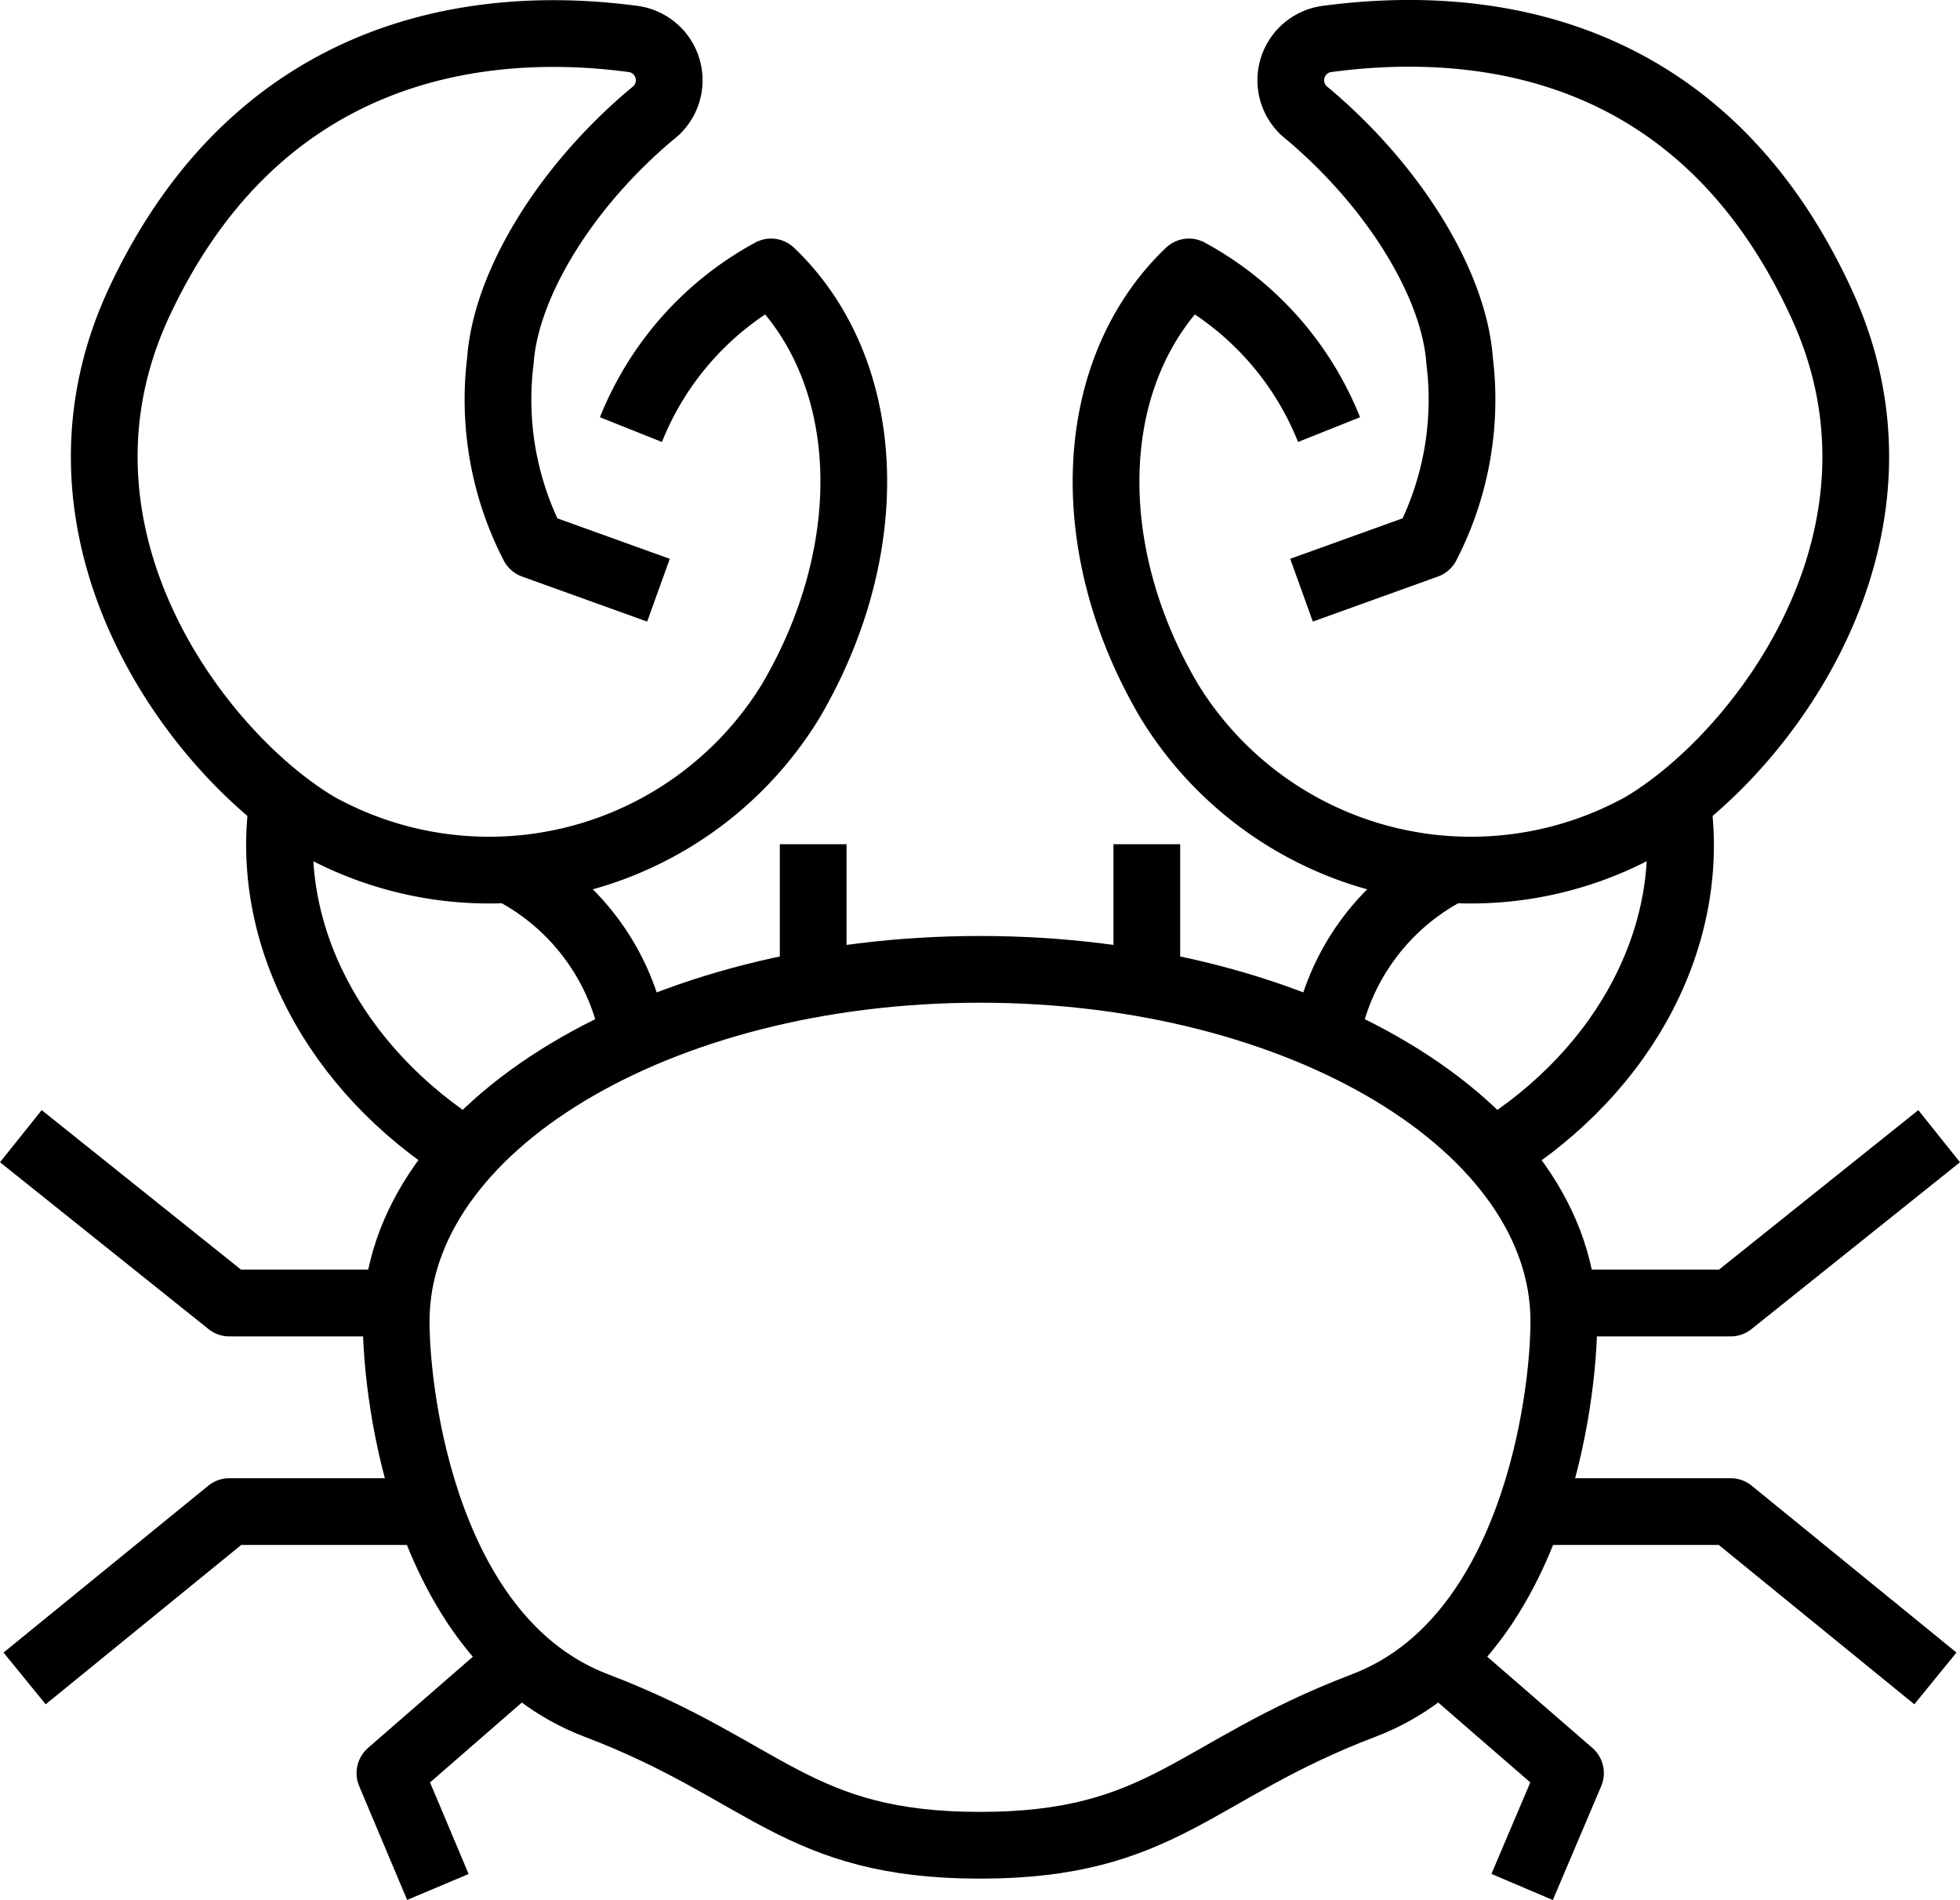
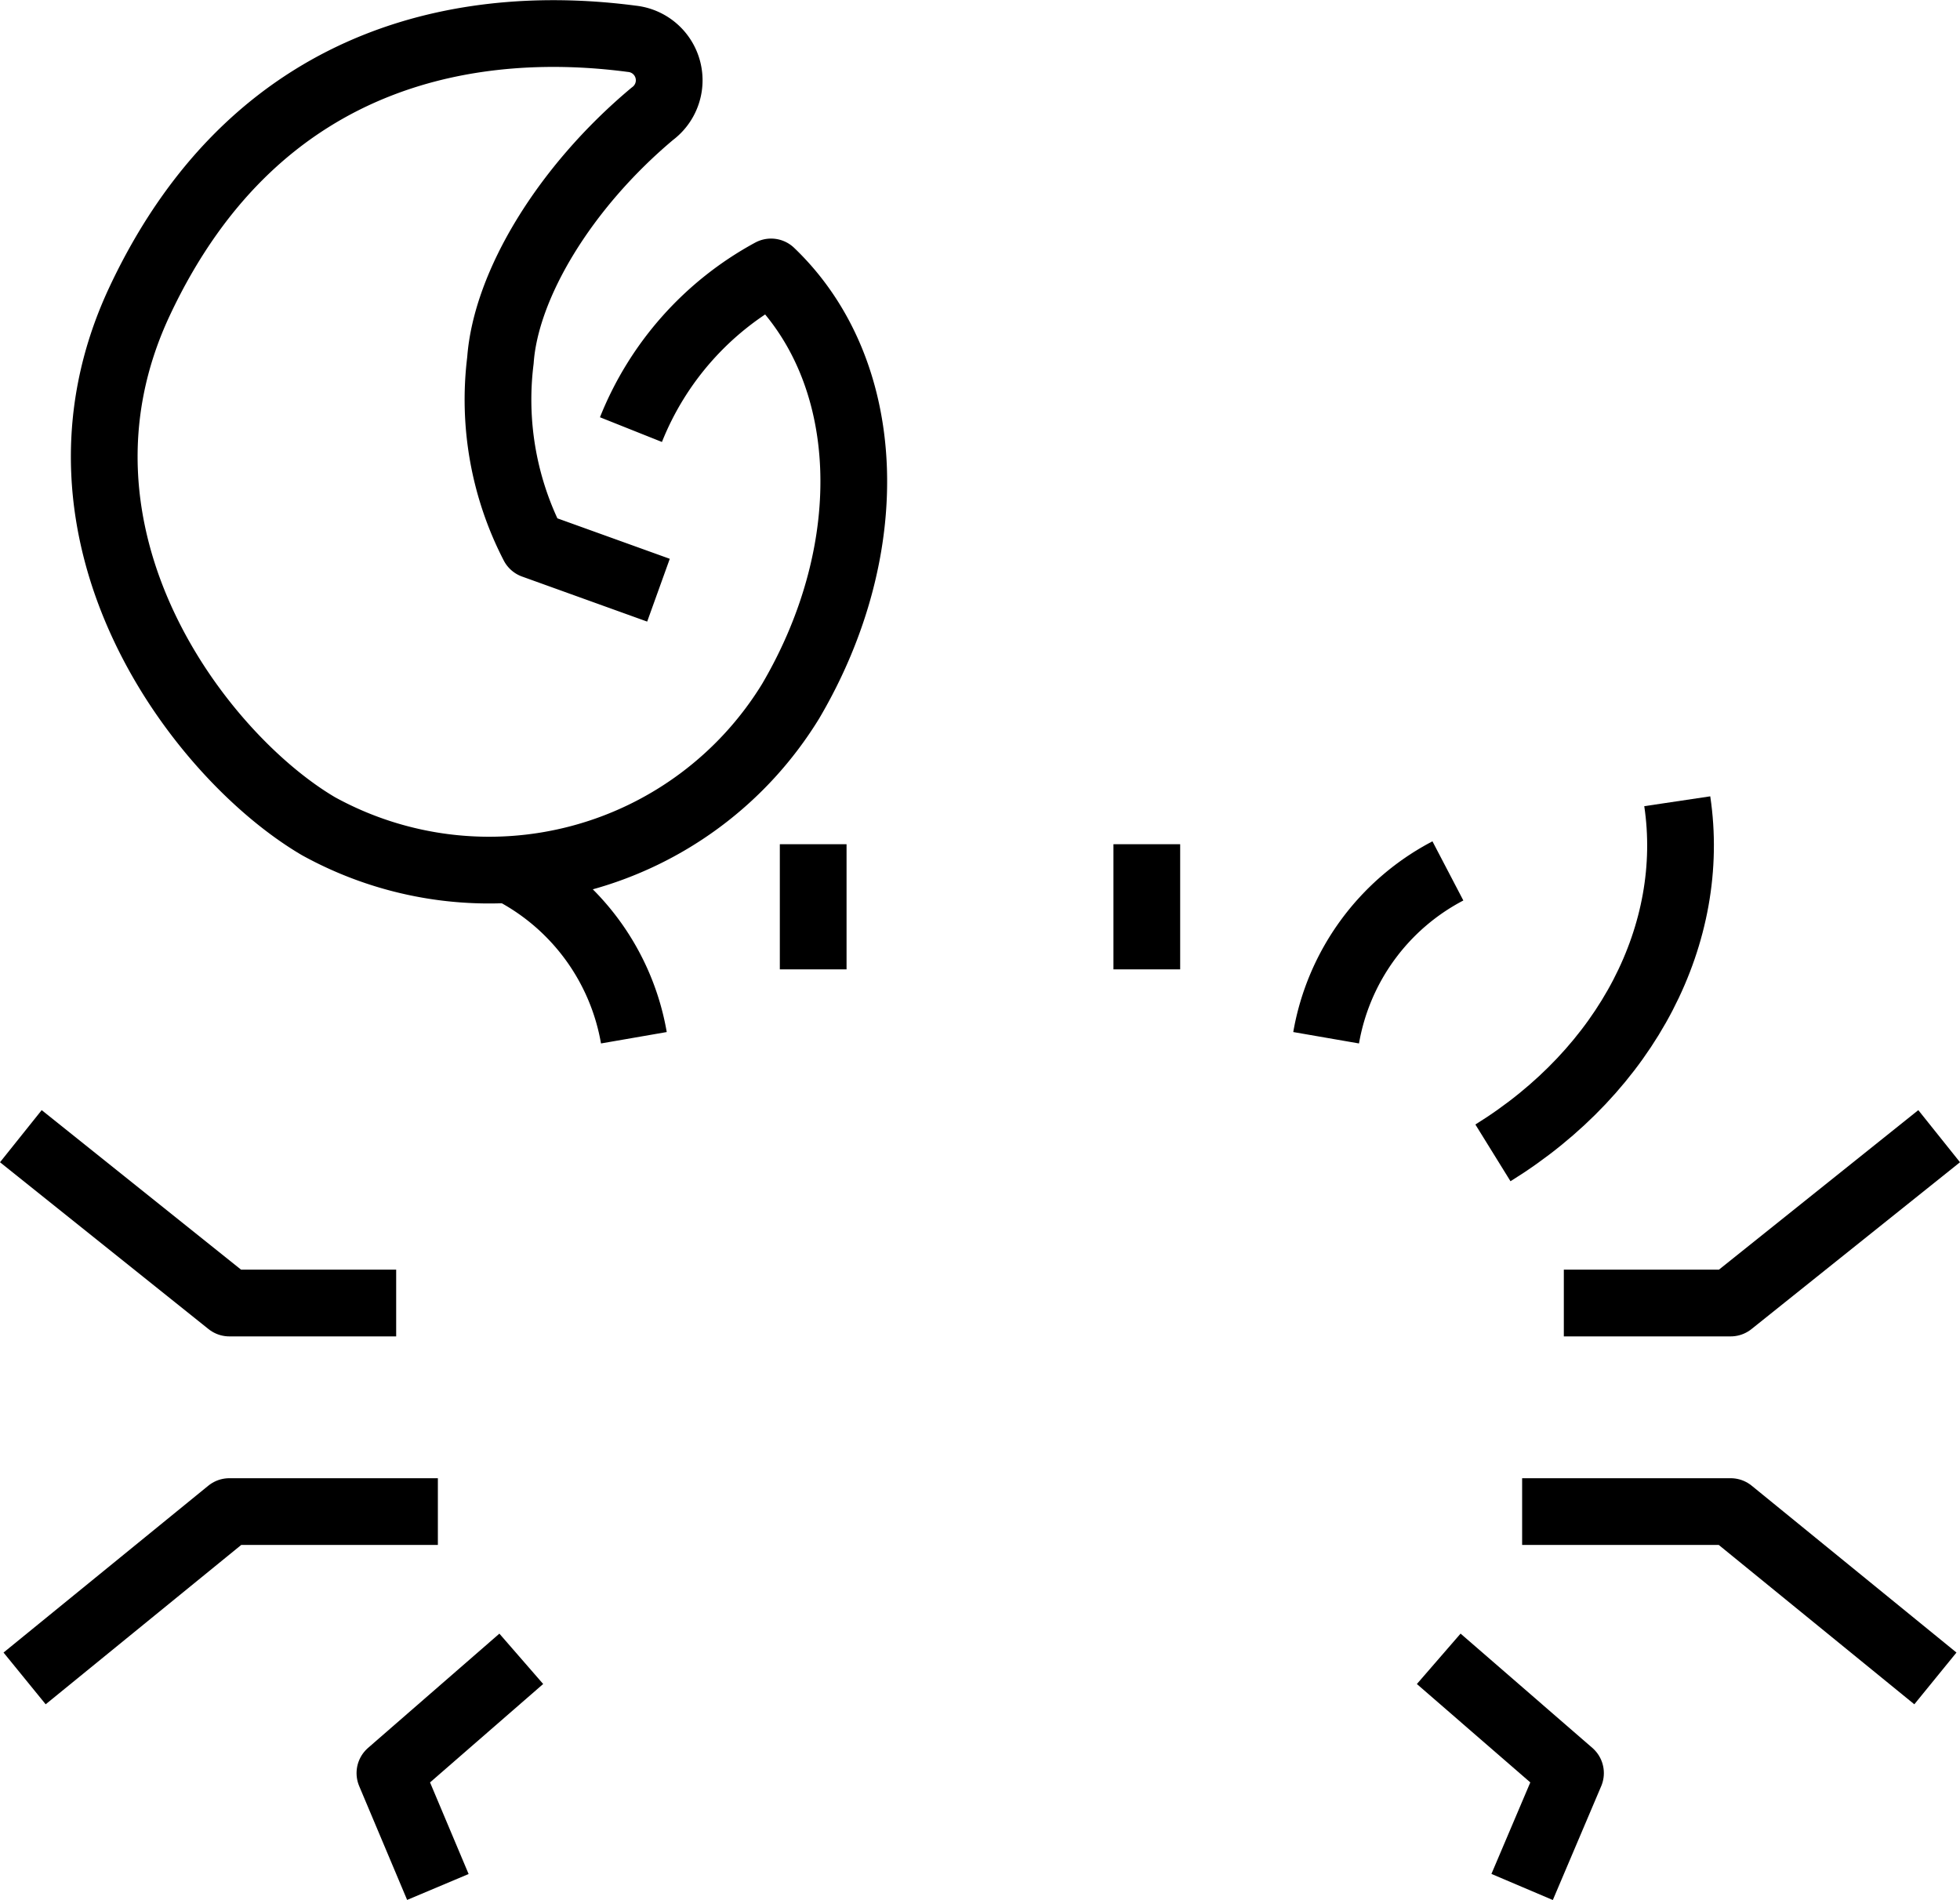
<svg xmlns="http://www.w3.org/2000/svg" viewBox="0 0 47 45.55">
  <defs>
    <style>.cls-1{fill:none;stroke:#000;stroke-linejoin:round;stroke-width:1.6px;}</style>
  </defs>
  <g id="レイヤー_2" data-name="レイヤー 2">
    <g id="icons">
      <path class="cls-1" d="M15.2,24.88a5.59,5.59,0,0,0-2.92-4" />
-       <path class="cls-1" d="M23.5,23.24c-7.73,0-14,3.78-14,8.44,0,1.87.72,7.66,4.8,9.21s4.8,3.35,9.2,3.35" />
      <polyline class="cls-1" points="9.5 31.24 5.5 31.24 0.5 27.24" />
      <polyline class="cls-1" points="10.5 36.24 5.5 36.24 0.59 40.24" />
      <polyline class="cls-1" points="12.5 39.77 9.35 42.51 10.5 45.24" />
      <line class="cls-1" x1="19.5" y1="20.24" x2="19.5" y2="23.24" />
-       <path class="cls-1" d="M6.78,19.21C6.31,22.36,8,25.64,11.2,27.64" />
      <path class="cls-1" d="M15.79,14.15l-3-1.08A7.6,7.6,0,0,1,12,8.64c.13-1.81,1.54-4.15,3.64-5.91a1,1,0,0,0-.49-1.8C11.66.47,6.26,1,3.34,7.24.72,12.85,4.81,18.15,7.64,19.81a8.48,8.48,0,0,0,11.32-3c2.17-3.69,2-7.93-.47-10.29a7.43,7.43,0,0,0-3.36,3.78" />
      <path class="cls-1" d="M31.8,24.88a5.59,5.59,0,0,1,2.92-4" />
-       <path class="cls-1" d="M23.5,23.24c7.73,0,14,3.78,14,8.44,0,1.87-.72,7.66-4.8,9.21s-4.8,3.35-9.2,3.35" />
      <polyline class="cls-1" points="37.5 31.24 41.5 31.24 46.5 27.24" />
      <polyline class="cls-1" points="36.5 36.24 41.5 36.24 46.41 40.24" />
      <polyline class="cls-1" points="34.5 39.77 37.66 42.51 36.5 45.24" />
      <line class="cls-1" x1="27.5" y1="20.24" x2="27.5" y2="23.24" />
      <path class="cls-1" d="M40.22,19.21c.47,3.15-1.19,6.43-4.42,8.43" />
-       <path class="cls-1" d="M31.21,14.15l3-1.08A7.6,7.6,0,0,0,35,8.64c-.13-1.81-1.55-4.15-3.64-5.91a1,1,0,0,1,.49-1.8c3.49-.46,8.89,0,11.81,6.31,2.62,5.61-1.47,10.91-4.3,12.57a8.48,8.48,0,0,1-11.32-3c-2.18-3.69-2-7.93.47-10.29a7.43,7.43,0,0,1,3.36,3.78" />
    </g>
  </g>
</svg>